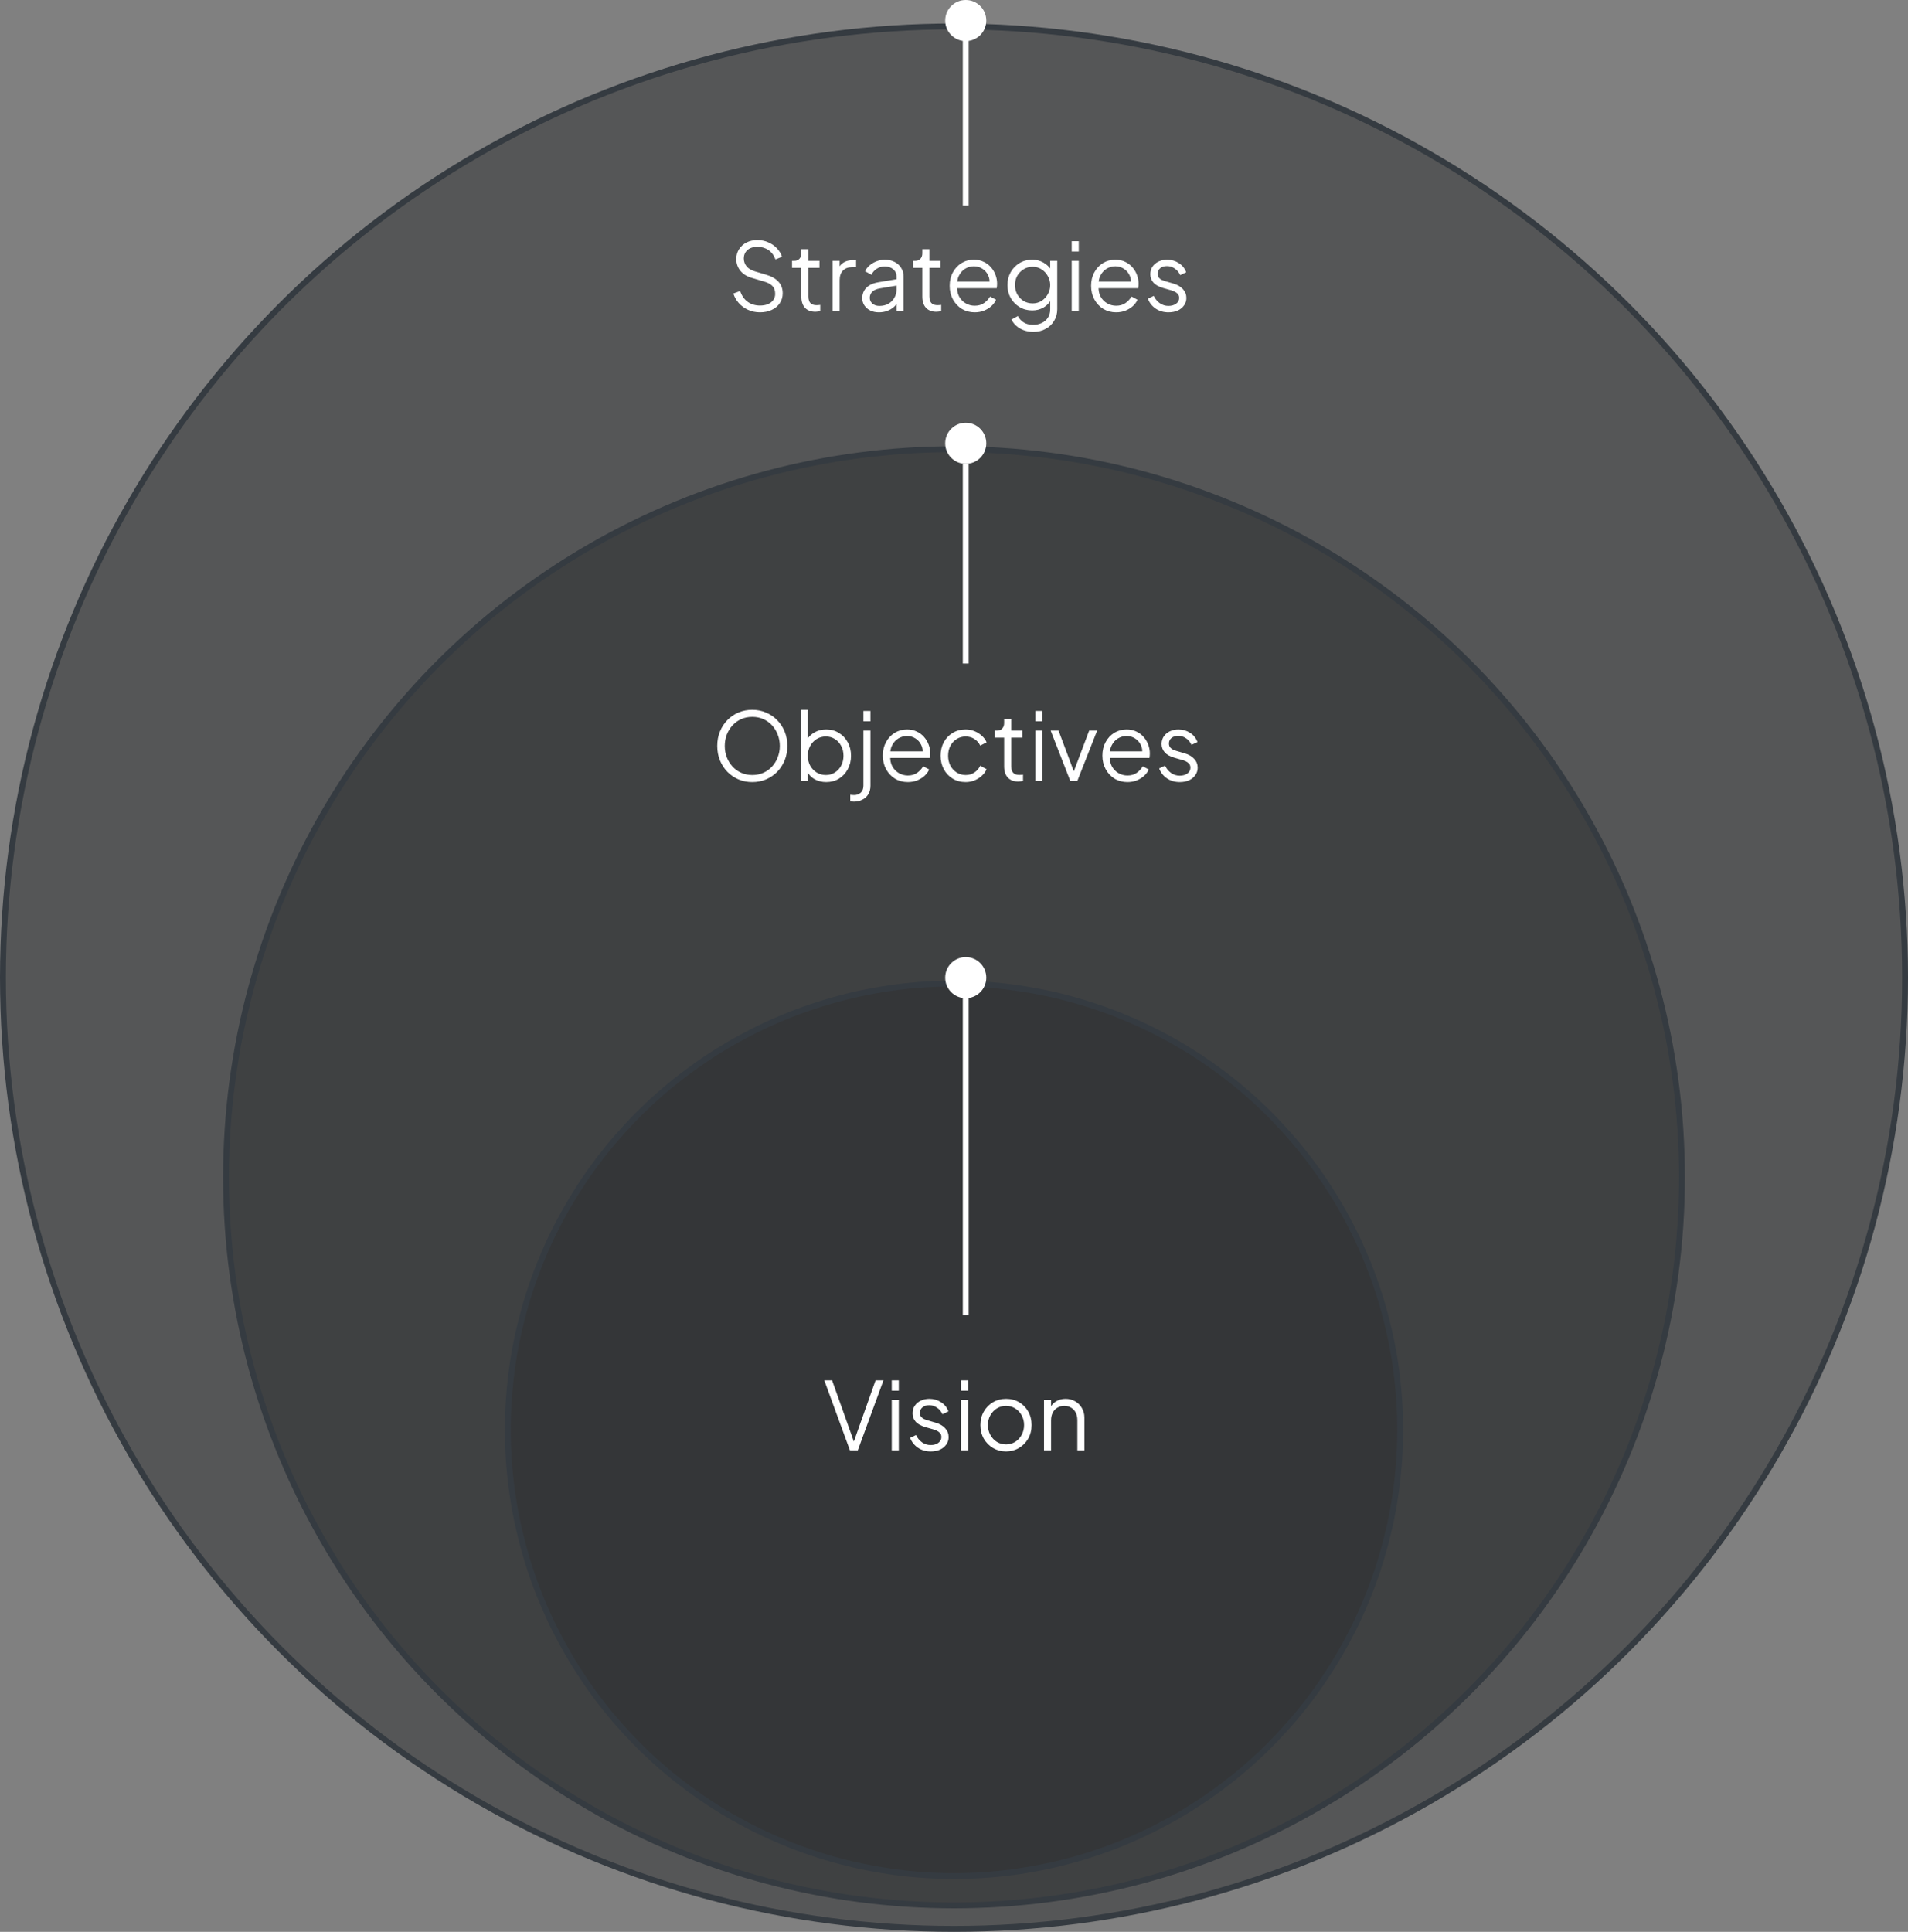
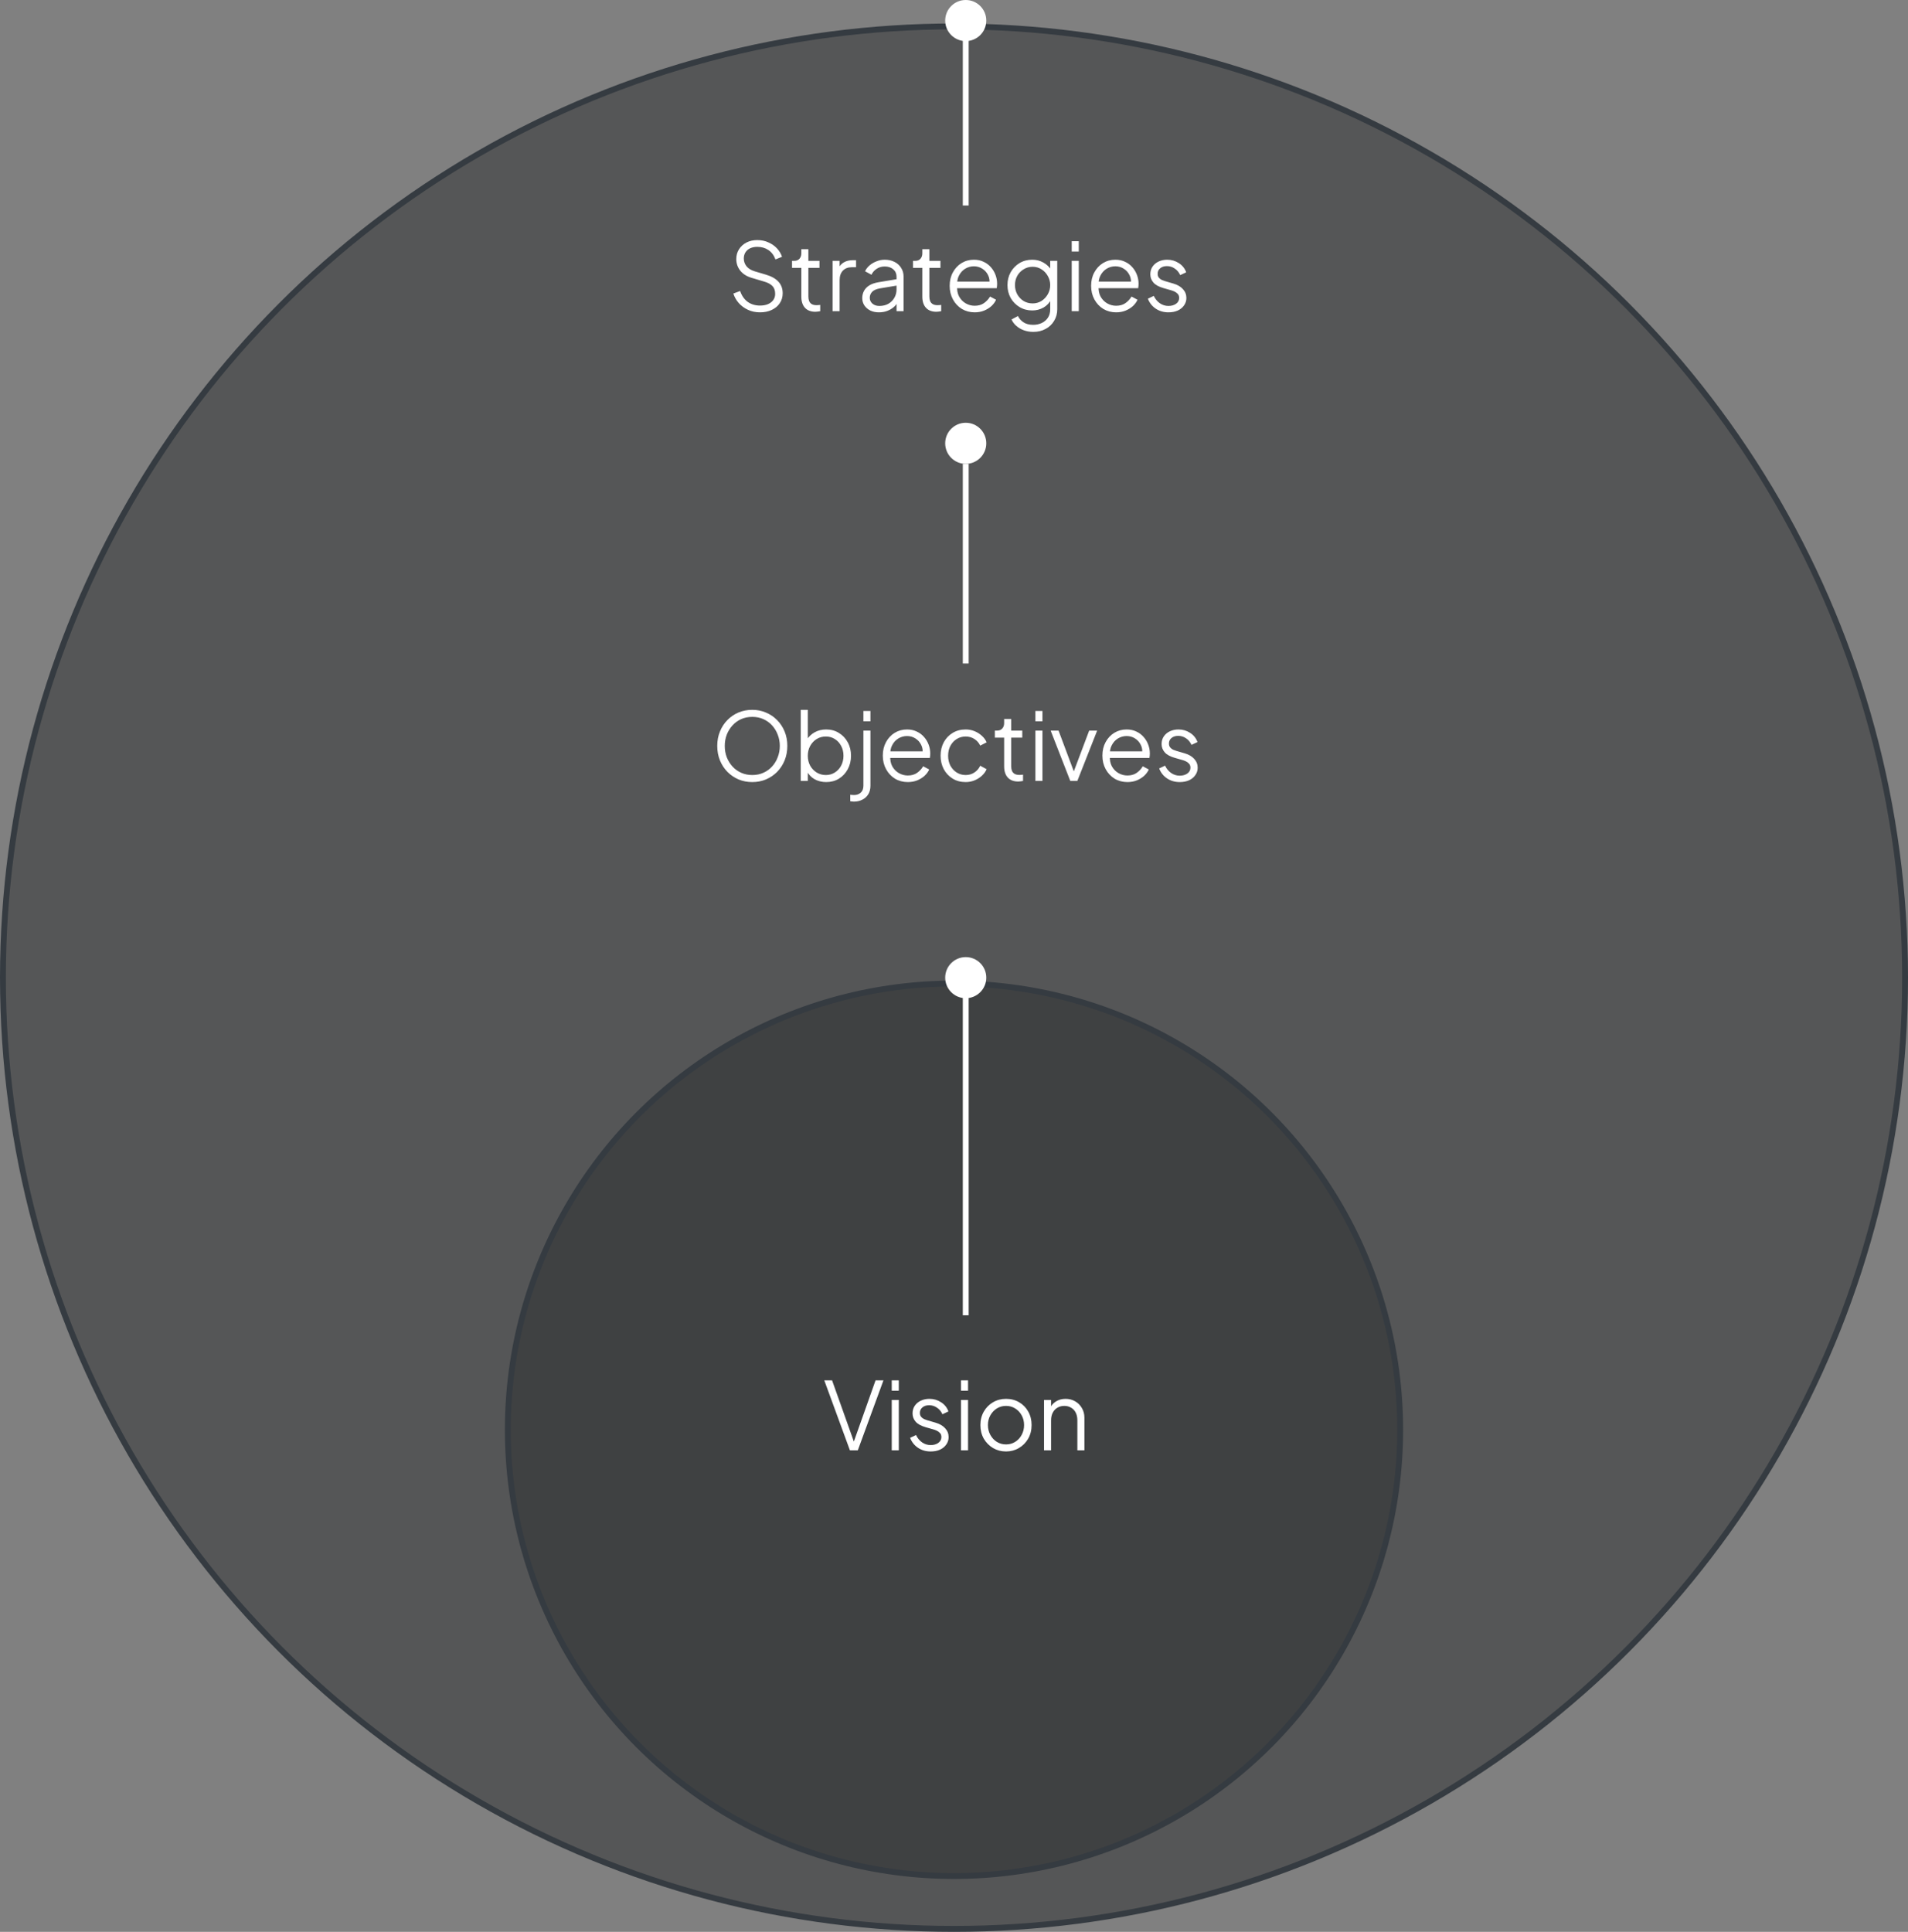
<svg xmlns="http://www.w3.org/2000/svg" width="325" height="329" viewBox="0 0 325 329" fill="none">
  <rect x="0" y="0" width="325" height="329" fill="#808080" stroke="none" />
  <circle cx="162.5" cy="166.5" r="162" fill="#2A2C2E" fill-opacity="0.5" stroke="#353B41" />
-   <circle cx="162.5" cy="200.5" r="124" fill="#2A2C2E" fill-opacity="0.5" stroke="#353B41" />
  <circle cx="162.5" cy="243.5" r="76" fill="#2A2C2E" fill-opacity="0.5" stroke="#353B41" />
  <path d="M129.463 53.192C128.706 53.192 128.018 53.048 127.399 52.76C126.78 52.472 126.258 52.088 125.831 51.608C125.404 51.117 125.1 50.579 124.919 49.992L126.071 49.56C126.348 50.371 126.78 50.989 127.367 51.416C127.954 51.832 128.652 52.04 129.463 52.04C129.975 52.04 130.423 51.96 130.807 51.8C131.202 51.629 131.506 51.395 131.719 51.096C131.932 50.797 132.039 50.451 132.039 50.056C132.039 49.469 131.879 49.016 131.559 48.696C131.239 48.376 130.78 48.131 130.183 47.96L128.039 47.32C127.196 47.075 126.546 46.664 126.087 46.088C125.639 45.512 125.415 44.856 125.415 44.12C125.415 43.491 125.57 42.936 125.879 42.456C126.188 41.965 126.61 41.581 127.143 41.304C127.687 41.027 128.3 40.888 128.983 40.888C129.698 40.888 130.338 41.021 130.903 41.288C131.479 41.544 131.964 41.885 132.359 42.312C132.754 42.739 133.036 43.213 133.207 43.736L132.087 44.184C131.831 43.48 131.431 42.947 130.887 42.584C130.354 42.221 129.724 42.04 128.999 42.04C128.54 42.04 128.135 42.12 127.783 42.28C127.442 42.44 127.175 42.669 126.983 42.968C126.791 43.267 126.695 43.619 126.695 44.024C126.695 44.515 126.85 44.957 127.159 45.352C127.468 45.736 127.943 46.024 128.583 46.216L130.471 46.776C131.41 47.053 132.119 47.453 132.599 47.976C133.079 48.499 133.319 49.155 133.319 49.944C133.319 50.584 133.154 51.149 132.823 51.64C132.503 52.12 132.05 52.499 131.463 52.776C130.887 53.053 130.22 53.192 129.463 53.192ZM138.895 53.096C138.127 53.096 137.535 52.872 137.119 52.424C136.703 51.976 136.495 51.336 136.495 50.504V45.624H134.911V44.424H135.311C135.673 44.424 135.961 44.307 136.175 44.072C136.388 43.827 136.495 43.523 136.495 43.16V42.44H137.695V44.424H139.583V45.624H137.695V50.504C137.695 50.792 137.737 51.048 137.823 51.272C137.908 51.485 138.052 51.656 138.255 51.784C138.468 51.912 138.751 51.976 139.103 51.976C139.188 51.976 139.289 51.971 139.407 51.96C139.524 51.949 139.625 51.939 139.711 51.928V53C139.583 53.032 139.439 53.053 139.279 53.064C139.119 53.085 138.991 53.096 138.895 53.096ZM141.818 53V44.424H143.018V45.832L142.858 45.624C143.061 45.219 143.365 44.899 143.77 44.664C144.186 44.429 144.687 44.312 145.274 44.312H145.818V45.512H145.066C144.447 45.512 143.951 45.704 143.578 46.088C143.205 46.472 143.018 47.016 143.018 47.72V53H141.818ZM149.704 53.192C149.16 53.192 148.675 53.091 148.248 52.888C147.822 52.675 147.486 52.387 147.24 52.024C146.995 51.661 146.872 51.245 146.872 50.776C146.872 50.328 146.968 49.923 147.16 49.56C147.352 49.187 147.651 48.872 148.056 48.616C148.462 48.36 148.979 48.179 149.608 48.072L152.968 47.512V48.6L149.896 49.112C149.278 49.219 148.83 49.416 148.552 49.704C148.286 49.992 148.152 50.333 148.152 50.728C148.152 51.112 148.302 51.437 148.6 51.704C148.91 51.971 149.304 52.104 149.784 52.104C150.371 52.104 150.883 51.981 151.32 51.736C151.758 51.48 152.099 51.139 152.344 50.712C152.59 50.285 152.712 49.811 152.712 49.288V47.112C152.712 46.6 152.526 46.184 152.152 45.864C151.779 45.544 151.294 45.384 150.696 45.384C150.174 45.384 149.715 45.517 149.32 45.784C148.926 46.04 148.632 46.376 148.44 46.792L147.352 46.2C147.512 45.837 147.763 45.507 148.104 45.208C148.456 44.909 148.856 44.675 149.304 44.504C149.752 44.323 150.216 44.232 150.696 44.232C151.326 44.232 151.88 44.355 152.36 44.6C152.851 44.845 153.23 45.187 153.496 45.624C153.774 46.051 153.912 46.547 153.912 47.112V53H152.712V51.288L152.888 51.464C152.739 51.784 152.504 52.077 152.184 52.344C151.875 52.6 151.507 52.808 151.08 52.968C150.664 53.117 150.206 53.192 149.704 53.192ZM159.504 53.096C158.736 53.096 158.144 52.872 157.728 52.424C157.312 51.976 157.104 51.336 157.104 50.504V45.624H155.52V44.424H155.92C156.283 44.424 156.571 44.307 156.784 44.072C156.998 43.827 157.104 43.523 157.104 43.16V42.44H158.304V44.424H160.192V45.624H158.304V50.504C158.304 50.792 158.347 51.048 158.432 51.272C158.518 51.485 158.662 51.656 158.864 51.784C159.078 51.912 159.36 51.976 159.712 51.976C159.798 51.976 159.899 51.971 160.016 51.96C160.134 51.949 160.235 51.939 160.32 51.928V53C160.192 53.032 160.048 53.053 159.888 53.064C159.728 53.085 159.6 53.096 159.504 53.096ZM166.019 53.192C165.219 53.192 164.493 53 163.843 52.616C163.203 52.221 162.696 51.683 162.323 51C161.949 50.317 161.763 49.544 161.763 48.68C161.763 47.816 161.944 47.053 162.307 46.392C162.669 45.72 163.16 45.192 163.779 44.808C164.408 44.424 165.112 44.232 165.891 44.232C166.509 44.232 167.059 44.349 167.539 44.584C168.029 44.808 168.445 45.117 168.787 45.512C169.128 45.896 169.389 46.333 169.571 46.824C169.752 47.304 169.843 47.8 169.843 48.312C169.843 48.419 169.837 48.541 169.827 48.68C169.816 48.808 169.8 48.941 169.779 49.08H162.531V47.96H169.091L168.515 48.44C168.611 47.853 168.541 47.331 168.307 46.872C168.083 46.403 167.757 46.035 167.331 45.768C166.904 45.491 166.424 45.352 165.891 45.352C165.357 45.352 164.861 45.491 164.403 45.768C163.955 46.045 163.603 46.435 163.347 46.936C163.091 47.427 162.989 48.013 163.043 48.696C162.989 49.379 163.096 49.976 163.363 50.488C163.64 50.989 164.013 51.379 164.483 51.656C164.963 51.933 165.475 52.072 166.019 52.072C166.648 52.072 167.176 51.923 167.603 51.624C168.029 51.325 168.376 50.952 168.643 50.504L169.667 51.048C169.496 51.432 169.235 51.789 168.883 52.12C168.531 52.44 168.109 52.701 167.619 52.904C167.139 53.096 166.605 53.192 166.019 53.192ZM176.023 56.52C175.436 56.52 174.892 56.429 174.391 56.248C173.9 56.067 173.473 55.816 173.111 55.496C172.759 55.187 172.487 54.824 172.295 54.408L173.399 53.816C173.569 54.221 173.873 54.573 174.311 54.872C174.748 55.171 175.308 55.32 175.991 55.32C176.513 55.32 176.993 55.219 177.431 55.016C177.868 54.813 178.22 54.515 178.487 54.12C178.753 53.725 178.887 53.24 178.887 52.664V50.76L179.079 50.936C178.78 51.555 178.337 52.035 177.751 52.376C177.164 52.707 176.524 52.872 175.831 52.872C175.031 52.872 174.311 52.68 173.671 52.296C173.031 51.912 172.524 51.395 172.151 50.744C171.788 50.083 171.607 49.352 171.607 48.552C171.607 47.741 171.788 47.011 172.151 46.36C172.524 45.709 173.025 45.192 173.655 44.808C174.295 44.424 175.02 44.232 175.831 44.232C176.524 44.232 177.153 44.392 177.719 44.712C178.295 45.032 178.748 45.464 179.079 46.008L178.887 46.344V44.424H180.087V52.664C180.087 53.4 179.911 54.056 179.559 54.632C179.217 55.219 178.737 55.677 178.119 56.008C177.511 56.349 176.812 56.52 176.023 56.52ZM175.895 51.672C176.449 51.672 176.951 51.533 177.399 51.256C177.847 50.968 178.204 50.589 178.471 50.12C178.748 49.64 178.887 49.117 178.887 48.552C178.887 47.987 178.748 47.469 178.471 47C178.204 46.52 177.847 46.141 177.399 45.864C176.951 45.576 176.449 45.432 175.895 45.432C175.329 45.432 174.817 45.576 174.359 45.864C173.9 46.141 173.537 46.515 173.271 46.984C173.015 47.453 172.887 47.976 172.887 48.552C172.887 49.117 173.015 49.64 173.271 50.12C173.537 50.589 173.895 50.968 174.343 51.256C174.801 51.533 175.319 51.672 175.895 51.672ZM182.552 53V44.424H183.752V53H182.552ZM182.552 42.84V41.08H183.752V42.84H182.552ZM190.113 53.192C189.313 53.192 188.587 53 187.937 52.616C187.297 52.221 186.79 51.683 186.417 51C186.043 50.317 185.857 49.544 185.857 48.68C185.857 47.816 186.038 47.053 186.401 46.392C186.763 45.72 187.254 45.192 187.873 44.808C188.502 44.424 189.206 44.232 189.985 44.232C190.603 44.232 191.153 44.349 191.633 44.584C192.123 44.808 192.539 45.117 192.881 45.512C193.222 45.896 193.483 46.333 193.665 46.824C193.846 47.304 193.937 47.8 193.937 48.312C193.937 48.419 193.931 48.541 193.921 48.68C193.91 48.808 193.894 48.941 193.873 49.08H186.625V47.96H193.185L192.609 48.44C192.705 47.853 192.635 47.331 192.401 46.872C192.177 46.403 191.851 46.035 191.425 45.768C190.998 45.491 190.518 45.352 189.985 45.352C189.451 45.352 188.955 45.491 188.497 45.768C188.049 46.045 187.697 46.435 187.441 46.936C187.185 47.427 187.083 48.013 187.137 48.696C187.083 49.379 187.19 49.976 187.457 50.488C187.734 50.989 188.107 51.379 188.577 51.656C189.057 51.933 189.569 52.072 190.113 52.072C190.742 52.072 191.27 51.923 191.697 51.624C192.123 51.325 192.47 50.952 192.737 50.504L193.761 51.048C193.59 51.432 193.329 51.789 192.977 52.12C192.625 52.44 192.203 52.701 191.713 52.904C191.233 53.096 190.699 53.192 190.113 53.192ZM199.028 53.192C198.207 53.192 197.487 52.984 196.868 52.568C196.25 52.152 195.802 51.587 195.524 50.872L196.532 50.392C196.778 50.915 197.119 51.331 197.556 51.64C198.004 51.949 198.495 52.104 199.028 52.104C199.54 52.104 199.972 51.981 200.324 51.736C200.676 51.48 200.852 51.149 200.852 50.744C200.852 50.445 200.767 50.211 200.596 50.04C200.426 49.859 200.228 49.72 200.004 49.624C199.78 49.528 199.583 49.459 199.412 49.416L198.18 49.064C197.391 48.84 196.82 48.525 196.468 48.12C196.116 47.715 195.94 47.245 195.94 46.712C195.94 46.211 196.068 45.773 196.324 45.4C196.58 45.027 196.927 44.739 197.364 44.536C197.802 44.333 198.287 44.232 198.82 44.232C199.546 44.232 200.202 44.424 200.788 44.808C201.386 45.181 201.807 45.704 202.052 46.376L201.028 46.856C200.815 46.376 200.506 46.003 200.1 45.736C199.706 45.459 199.263 45.32 198.772 45.32C198.292 45.32 197.908 45.443 197.62 45.688C197.332 45.933 197.188 46.243 197.188 46.616C197.188 46.904 197.263 47.133 197.412 47.304C197.562 47.475 197.732 47.603 197.924 47.688C198.127 47.773 198.303 47.837 198.452 47.88L199.876 48.296C200.57 48.499 201.108 48.813 201.492 49.24C201.887 49.667 202.084 50.168 202.084 50.744C202.084 51.213 201.951 51.635 201.684 52.008C201.428 52.381 201.071 52.675 200.612 52.888C200.154 53.091 199.626 53.192 199.028 53.192Z" fill="white" />
  <path d="M128.141 133.192C127.309 133.192 126.531 133.043 125.805 132.744C125.091 132.435 124.461 132.008 123.917 131.464C123.373 130.909 122.947 130.259 122.637 129.512C122.328 128.755 122.173 127.928 122.173 127.032C122.173 126.136 122.328 125.315 122.637 124.568C122.947 123.811 123.373 123.16 123.917 122.616C124.461 122.061 125.091 121.635 125.805 121.336C126.531 121.037 127.309 120.888 128.141 120.888C128.973 120.888 129.747 121.043 130.461 121.352C131.187 121.651 131.821 122.077 132.365 122.632C132.909 123.176 133.336 123.821 133.645 124.568C133.955 125.315 134.109 126.136 134.109 127.032C134.109 127.928 133.955 128.755 133.645 129.512C133.336 130.259 132.909 130.909 132.365 131.464C131.821 132.008 131.187 132.435 130.461 132.744C129.747 133.043 128.973 133.192 128.141 133.192ZM128.141 131.992C128.835 131.992 129.464 131.864 130.029 131.608C130.605 131.352 131.101 130.995 131.517 130.536C131.933 130.077 132.253 129.549 132.477 128.952C132.712 128.355 132.829 127.715 132.829 127.032C132.829 126.36 132.712 125.725 132.477 125.128C132.253 124.531 131.933 124.003 131.517 123.544C131.101 123.085 130.605 122.728 130.029 122.472C129.464 122.216 128.835 122.088 128.141 122.088C127.448 122.088 126.813 122.216 126.237 122.472C125.672 122.728 125.181 123.085 124.765 123.544C124.349 124.003 124.024 124.531 123.789 125.128C123.565 125.725 123.453 126.36 123.453 127.032C123.453 127.715 123.565 128.355 123.789 128.952C124.024 129.549 124.349 130.077 124.765 130.536C125.181 130.995 125.677 131.352 126.253 131.608C126.829 131.864 127.459 131.992 128.141 131.992ZM140.732 133.192C139.996 133.192 139.329 133.027 138.732 132.696C138.145 132.355 137.703 131.875 137.404 131.256L137.596 131.08V133H136.396V120.888H137.596V126.344L137.404 126.008C137.745 125.464 138.199 125.032 138.764 124.712C139.34 124.392 139.996 124.232 140.732 124.232C141.543 124.232 142.263 124.429 142.892 124.824C143.532 125.208 144.033 125.736 144.396 126.408C144.769 127.08 144.956 127.848 144.956 128.712C144.956 129.565 144.769 130.333 144.396 131.016C144.033 131.688 143.532 132.221 142.892 132.616C142.263 133 141.543 133.192 140.732 133.192ZM140.668 131.992C141.244 131.992 141.756 131.848 142.204 131.56C142.663 131.272 143.02 130.883 143.276 130.392C143.543 129.891 143.676 129.331 143.676 128.712C143.676 128.083 143.543 127.523 143.276 127.032C143.02 126.541 142.663 126.152 142.204 125.864C141.756 125.576 141.244 125.432 140.668 125.432C140.092 125.432 139.569 125.576 139.1 125.864C138.641 126.152 138.273 126.547 137.996 127.048C137.729 127.539 137.596 128.093 137.596 128.712C137.596 129.331 137.729 129.891 137.996 130.392C138.273 130.883 138.641 131.272 139.1 131.56C139.569 131.848 140.092 131.992 140.668 131.992ZM145.468 136.52C145.393 136.52 145.292 136.515 145.164 136.504C145.025 136.493 144.913 136.477 144.828 136.456V135.352C145.052 135.384 145.276 135.4 145.5 135.4C145.937 135.4 146.305 135.267 146.604 135C146.913 134.733 147.068 134.333 147.068 133.8V124.424H148.268V133.8C148.268 134.387 148.14 134.883 147.884 135.288C147.628 135.693 147.287 135.997 146.86 136.2C146.444 136.413 145.98 136.52 145.468 136.52ZM147.068 122.84V121.08H148.268V122.84H147.068ZM154.628 133.192C153.828 133.192 153.103 133 152.452 132.616C151.812 132.221 151.306 131.683 150.932 131C150.559 130.317 150.372 129.544 150.372 128.68C150.372 127.816 150.554 127.053 150.916 126.392C151.279 125.72 151.77 125.192 152.388 124.808C153.018 124.424 153.722 124.232 154.5 124.232C155.119 124.232 155.668 124.349 156.148 124.584C156.639 124.808 157.055 125.117 157.396 125.512C157.738 125.896 157.999 126.333 158.18 126.824C158.362 127.304 158.452 127.8 158.452 128.312C158.452 128.419 158.447 128.541 158.436 128.68C158.426 128.808 158.41 128.941 158.388 129.08H151.14V127.96H157.7L157.124 128.44C157.22 127.853 157.151 127.331 156.916 126.872C156.692 126.403 156.367 126.035 155.94 125.768C155.514 125.491 155.034 125.352 154.5 125.352C153.967 125.352 153.471 125.491 153.012 125.768C152.564 126.045 152.212 126.435 151.956 126.936C151.7 127.427 151.599 128.013 151.652 128.696C151.599 129.379 151.706 129.976 151.972 130.488C152.25 130.989 152.623 131.379 153.092 131.656C153.572 131.933 154.084 132.072 154.628 132.072C155.258 132.072 155.786 131.923 156.212 131.624C156.639 131.325 156.986 130.952 157.252 130.504L158.276 131.048C158.106 131.432 157.844 131.789 157.492 132.12C157.14 132.44 156.719 132.701 156.228 132.904C155.748 133.096 155.215 133.192 154.628 133.192ZM164.488 133.192C163.645 133.192 162.904 132.995 162.264 132.6C161.624 132.205 161.123 131.672 160.76 131C160.397 130.317 160.216 129.549 160.216 128.696C160.216 127.843 160.397 127.08 160.76 126.408C161.123 125.736 161.624 125.208 162.264 124.824C162.904 124.429 163.645 124.232 164.488 124.232C165.021 124.232 165.523 124.328 165.992 124.52C166.461 124.712 166.877 124.973 167.24 125.304C167.603 125.624 167.875 125.997 168.056 126.424L166.968 126.984C166.755 126.525 166.429 126.152 165.992 125.864C165.555 125.576 165.053 125.432 164.488 125.432C163.923 125.432 163.411 125.576 162.952 125.864C162.504 126.141 162.147 126.531 161.88 127.032C161.624 127.523 161.496 128.083 161.496 128.712C161.496 129.331 161.624 129.891 161.88 130.392C162.147 130.883 162.504 131.272 162.952 131.56C163.411 131.848 163.923 131.992 164.488 131.992C165.053 131.992 165.549 131.848 165.976 131.56C166.413 131.272 166.744 130.888 166.968 130.408L168.056 131C167.875 131.416 167.603 131.789 167.24 132.12C166.877 132.451 166.461 132.712 165.992 132.904C165.523 133.096 165.021 133.192 164.488 133.192ZM173.442 133.096C172.674 133.096 172.082 132.872 171.666 132.424C171.25 131.976 171.042 131.336 171.042 130.504V125.624H169.458V124.424H169.858C170.22 124.424 170.508 124.307 170.722 124.072C170.935 123.827 171.042 123.523 171.042 123.16V122.44H172.242V124.424H174.13V125.624H172.242V130.504C172.242 130.792 172.284 131.048 172.37 131.272C172.455 131.485 172.599 131.656 172.802 131.784C173.015 131.912 173.298 131.976 173.65 131.976C173.735 131.976 173.836 131.971 173.954 131.96C174.071 131.949 174.172 131.939 174.258 131.928V133C174.13 133.032 173.986 133.053 173.826 133.064C173.666 133.085 173.538 133.096 173.442 133.096ZM176.365 133V124.424H177.565V133H176.365ZM176.365 122.84V121.08H177.565V122.84H176.365ZM182.309 133L178.965 124.424H180.309L183.125 131.944H182.693L185.525 124.424H186.885L183.509 133H182.309ZM192.034 133.192C191.234 133.192 190.509 133 189.858 132.616C189.218 132.221 188.712 131.683 188.338 131C187.965 130.317 187.778 129.544 187.778 128.68C187.778 127.816 187.96 127.053 188.322 126.392C188.685 125.72 189.176 125.192 189.794 124.808C190.424 124.424 191.128 124.232 191.906 124.232C192.525 124.232 193.074 124.349 193.554 124.584C194.045 124.808 194.461 125.117 194.802 125.512C195.144 125.896 195.405 126.333 195.586 126.824C195.768 127.304 195.858 127.8 195.858 128.312C195.858 128.419 195.853 128.541 195.842 128.68C195.832 128.808 195.816 128.941 195.794 129.08H188.546V127.96H195.106L194.53 128.44C194.626 127.853 194.557 127.331 194.322 126.872C194.098 126.403 193.773 126.035 193.346 125.768C192.92 125.491 192.44 125.352 191.906 125.352C191.373 125.352 190.877 125.491 190.418 125.768C189.97 126.045 189.618 126.435 189.362 126.936C189.106 127.427 189.005 128.013 189.058 128.696C189.005 129.379 189.112 129.976 189.378 130.488C189.656 130.989 190.029 131.379 190.498 131.656C190.978 131.933 191.49 132.072 192.034 132.072C192.664 132.072 193.192 131.923 193.618 131.624C194.045 131.325 194.392 130.952 194.658 130.504L195.682 131.048C195.512 131.432 195.25 131.789 194.898 132.12C194.546 132.44 194.125 132.701 193.634 132.904C193.154 133.096 192.621 133.192 192.034 133.192ZM200.95 133.192C200.129 133.192 199.409 132.984 198.79 132.568C198.172 132.152 197.724 131.587 197.446 130.872L198.454 130.392C198.7 130.915 199.041 131.331 199.478 131.64C199.926 131.949 200.417 132.104 200.95 132.104C201.462 132.104 201.894 131.981 202.246 131.736C202.598 131.48 202.774 131.149 202.774 130.744C202.774 130.445 202.689 130.211 202.518 130.04C202.348 129.859 202.15 129.72 201.926 129.624C201.702 129.528 201.505 129.459 201.334 129.416L200.102 129.064C199.313 128.84 198.742 128.525 198.39 128.12C198.038 127.715 197.862 127.245 197.862 126.712C197.862 126.211 197.99 125.773 198.246 125.4C198.502 125.027 198.849 124.739 199.286 124.536C199.724 124.333 200.209 124.232 200.742 124.232C201.468 124.232 202.124 124.424 202.71 124.808C203.308 125.181 203.729 125.704 203.974 126.376L202.95 126.856C202.737 126.376 202.428 126.003 202.022 125.736C201.628 125.459 201.185 125.32 200.694 125.32C200.214 125.32 199.83 125.443 199.542 125.688C199.254 125.933 199.11 126.243 199.11 126.616C199.11 126.904 199.185 127.133 199.334 127.304C199.484 127.475 199.654 127.603 199.846 127.688C200.049 127.773 200.225 127.837 200.374 127.88L201.798 128.296C202.492 128.499 203.03 128.813 203.414 129.24C203.809 129.667 204.006 130.168 204.006 130.744C204.006 131.213 203.873 131.635 203.606 132.008C203.35 132.381 202.993 132.675 202.534 132.888C202.076 133.091 201.548 133.192 200.95 133.192Z" fill="white" />
  <path d="M144.771 247L140.403 235.08H141.731L145.571 245.864H145.315L149.139 235.08H150.483L146.115 247H144.771ZM151.896 247V238.424H153.096V247H151.896ZM151.896 236.84V235.08H153.096V236.84H151.896ZM158.528 247.192C157.707 247.192 156.987 246.984 156.368 246.568C155.75 246.152 155.302 245.587 155.024 244.872L156.032 244.392C156.278 244.915 156.619 245.331 157.056 245.64C157.504 245.949 157.995 246.104 158.528 246.104C159.04 246.104 159.472 245.981 159.824 245.736C160.176 245.48 160.352 245.149 160.352 244.744C160.352 244.445 160.267 244.211 160.096 244.04C159.926 243.859 159.728 243.72 159.504 243.624C159.28 243.528 159.083 243.459 158.912 243.416L157.68 243.064C156.891 242.84 156.32 242.525 155.968 242.12C155.616 241.715 155.44 241.245 155.44 240.712C155.44 240.211 155.568 239.773 155.824 239.4C156.08 239.027 156.427 238.739 156.864 238.536C157.302 238.333 157.787 238.232 158.32 238.232C159.046 238.232 159.702 238.424 160.288 238.808C160.886 239.181 161.307 239.704 161.552 240.376L160.528 240.856C160.315 240.376 160.006 240.003 159.6 239.736C159.206 239.459 158.763 239.32 158.272 239.32C157.792 239.32 157.408 239.443 157.12 239.688C156.832 239.933 156.688 240.243 156.688 240.616C156.688 240.904 156.763 241.133 156.912 241.304C157.062 241.475 157.232 241.603 157.424 241.688C157.627 241.773 157.803 241.837 157.952 241.88L159.376 242.296C160.07 242.499 160.608 242.813 160.992 243.24C161.387 243.667 161.584 244.168 161.584 244.744C161.584 245.213 161.451 245.635 161.184 246.008C160.928 246.381 160.571 246.675 160.112 246.888C159.654 247.091 159.126 247.192 158.528 247.192ZM163.693 247V238.424H164.893V247H163.693ZM163.693 236.84V235.08H164.893V236.84H163.693ZM171.365 247.192C170.555 247.192 169.819 247 169.157 246.616C168.496 246.221 167.968 245.688 167.573 245.016C167.189 244.333 166.997 243.56 166.997 242.696C166.997 241.843 167.189 241.08 167.573 240.408C167.957 239.736 168.475 239.208 169.125 238.824C169.787 238.429 170.533 238.232 171.365 238.232C172.197 238.232 172.939 238.424 173.589 238.808C174.251 239.192 174.768 239.72 175.141 240.392C175.525 241.064 175.717 241.832 175.717 242.696C175.717 243.571 175.52 244.349 175.125 245.032C174.731 245.704 174.203 246.232 173.541 246.616C172.891 247 172.165 247.192 171.365 247.192ZM171.365 245.992C171.941 245.992 172.459 245.848 172.917 245.56C173.387 245.272 173.755 244.877 174.021 244.376C174.299 243.875 174.437 243.315 174.437 242.696C174.437 242.077 174.299 241.523 174.021 241.032C173.755 240.541 173.387 240.152 172.917 239.864C172.459 239.576 171.941 239.432 171.365 239.432C170.789 239.432 170.267 239.576 169.797 239.864C169.339 240.152 168.971 240.541 168.693 241.032C168.416 241.523 168.277 242.077 168.277 242.696C168.277 243.315 168.416 243.875 168.693 244.376C168.971 244.877 169.339 245.272 169.797 245.56C170.267 245.848 170.789 245.992 171.365 245.992ZM177.834 247V238.424H179.034V240.088L178.762 240.024C178.975 239.469 179.322 239.032 179.802 238.712C180.292 238.392 180.858 238.232 181.498 238.232C182.106 238.232 182.65 238.371 183.13 238.648C183.62 238.925 184.004 239.309 184.282 239.8C184.57 240.28 184.714 240.824 184.714 241.432V247H183.514V241.896C183.514 241.373 183.418 240.931 183.226 240.568C183.044 240.205 182.783 239.928 182.442 239.736C182.111 239.533 181.727 239.432 181.29 239.432C180.852 239.432 180.463 239.533 180.122 239.736C179.78 239.928 179.514 240.211 179.322 240.584C179.13 240.947 179.034 241.384 179.034 241.896V247H177.834Z" fill="white" />
  <line x1="164.5" y1="35" x2="164.5" y2="4" stroke="white" />
  <line x1="164.5" y1="113" x2="164.5" y2="79" stroke="white" />
  <line x1="164.5" y1="224" x2="164.5" y2="167" stroke="white" />
  <circle cx="164.5" cy="166.5" r="3.5" fill="white" />
  <circle cx="164.5" cy="75.5" r="3.5" fill="white" />
  <circle cx="164.5" cy="3.5" r="3.5" fill="white" />
</svg>